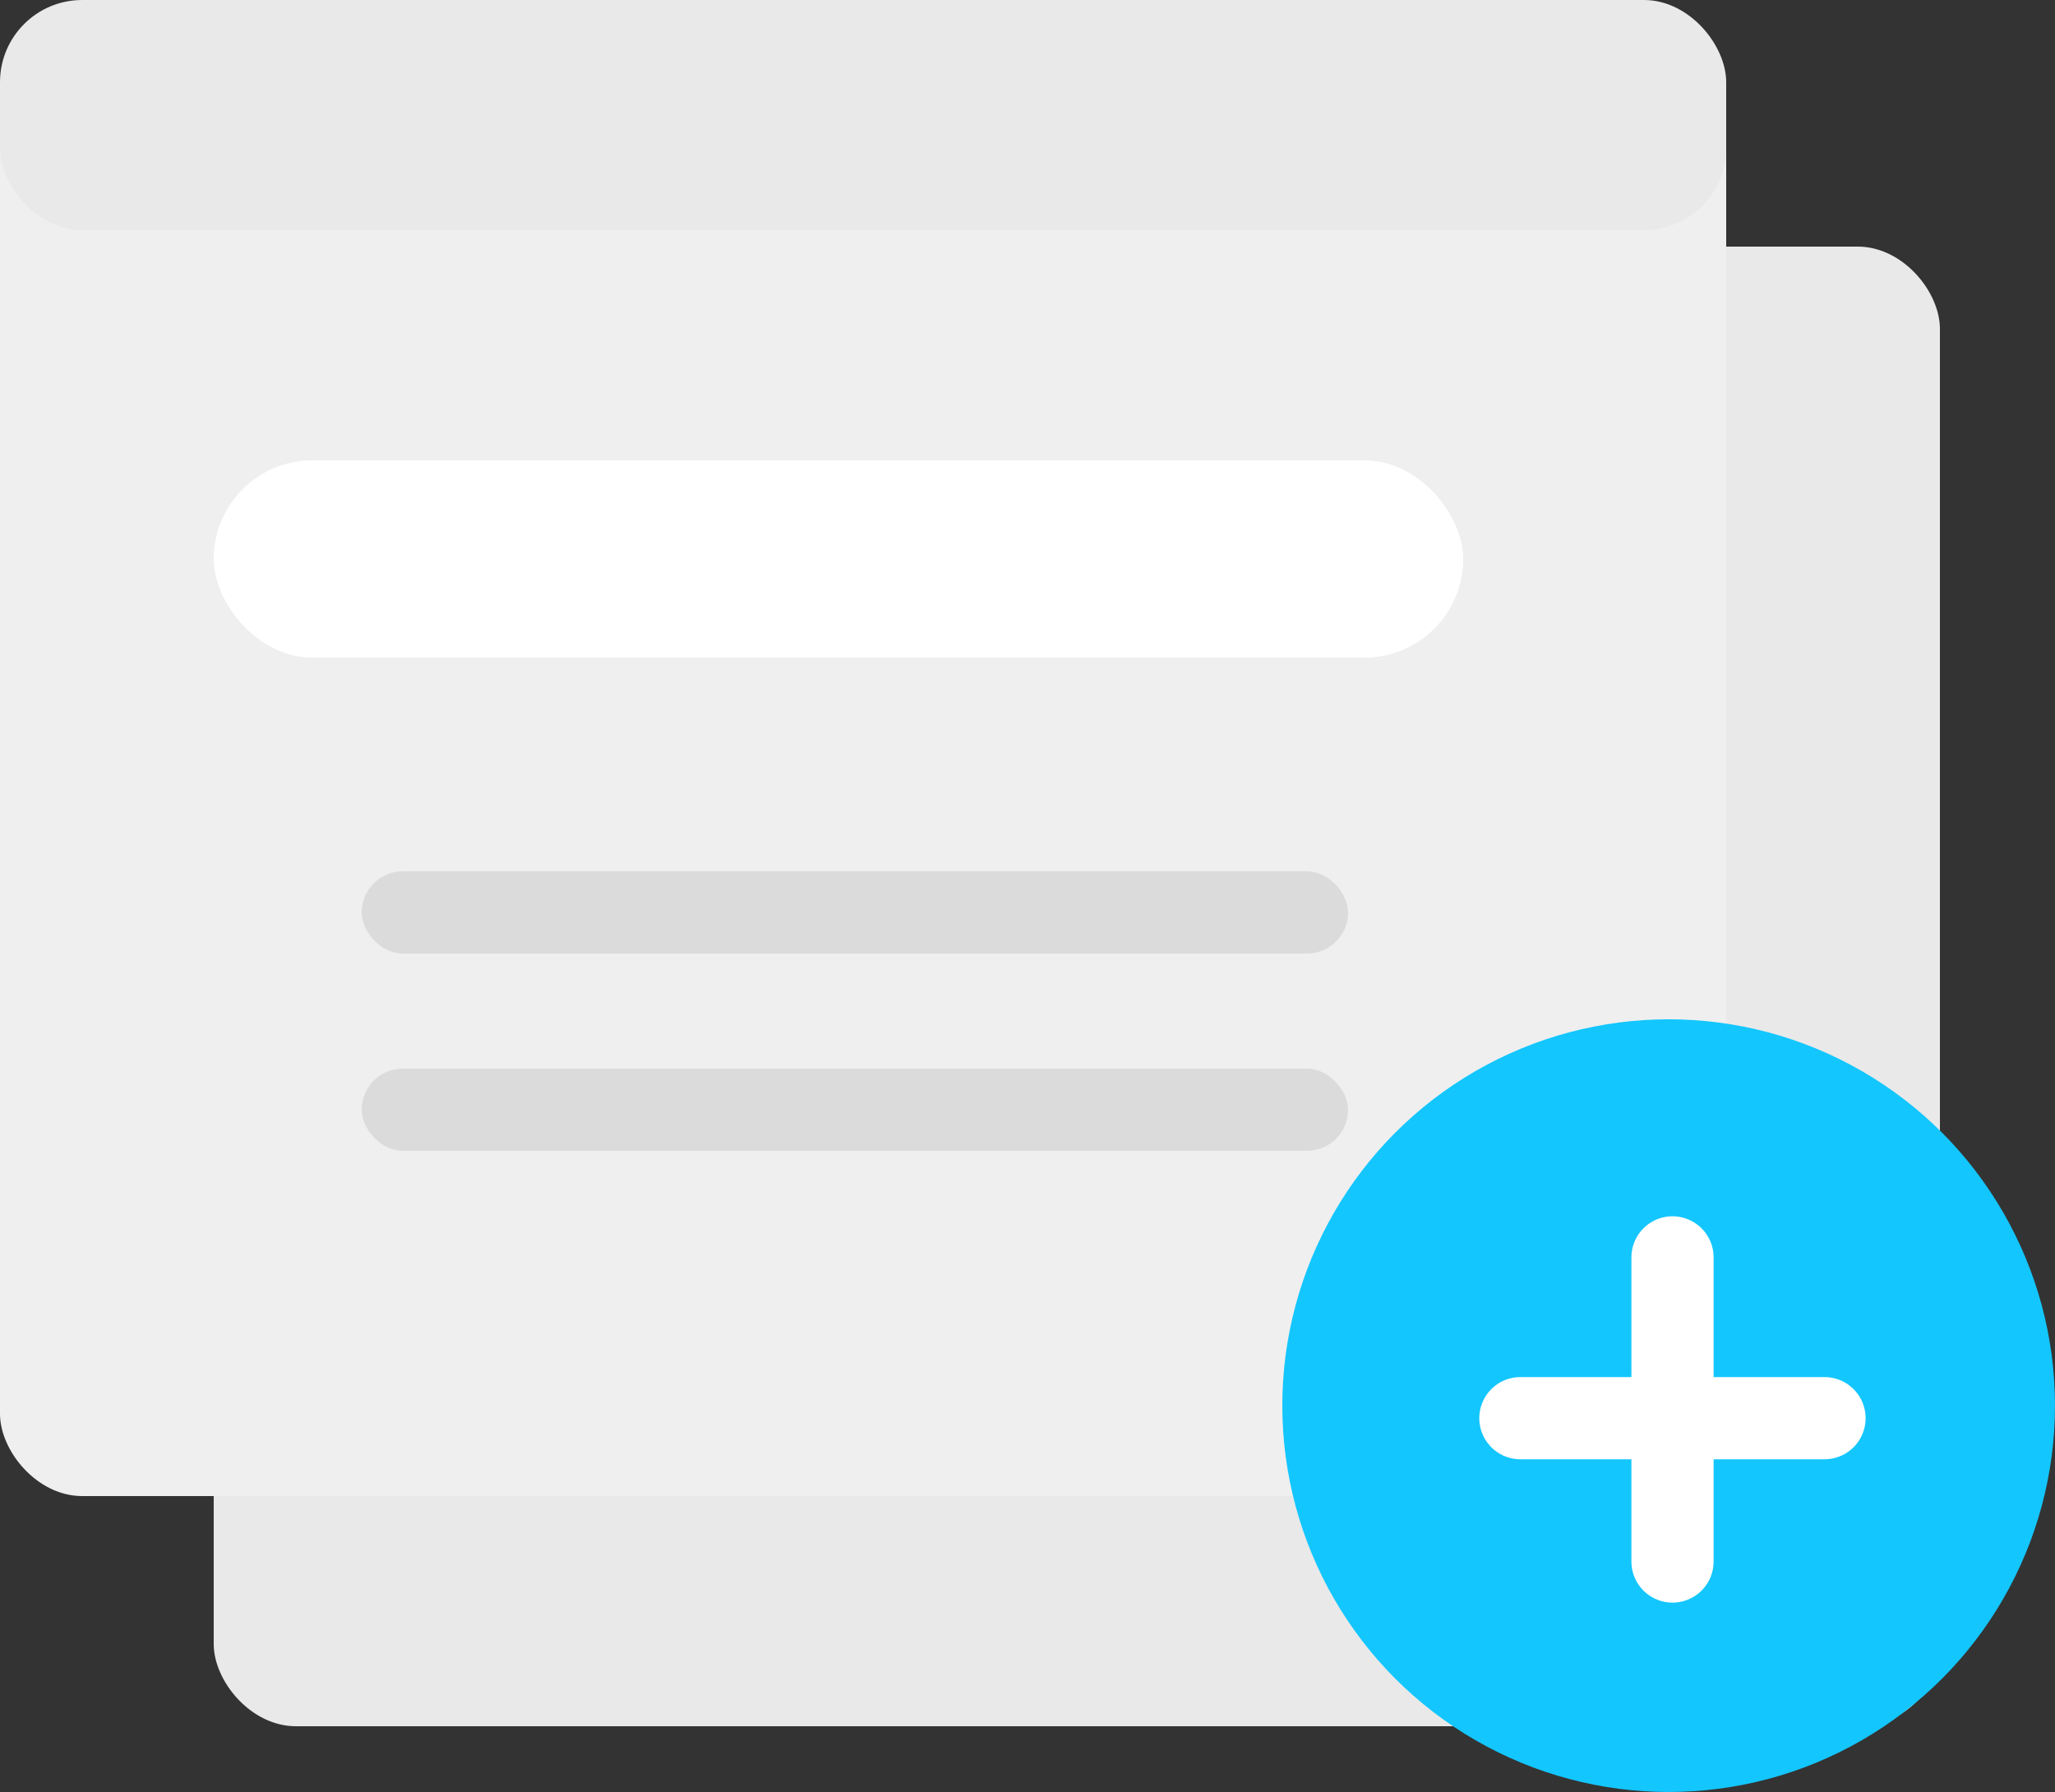
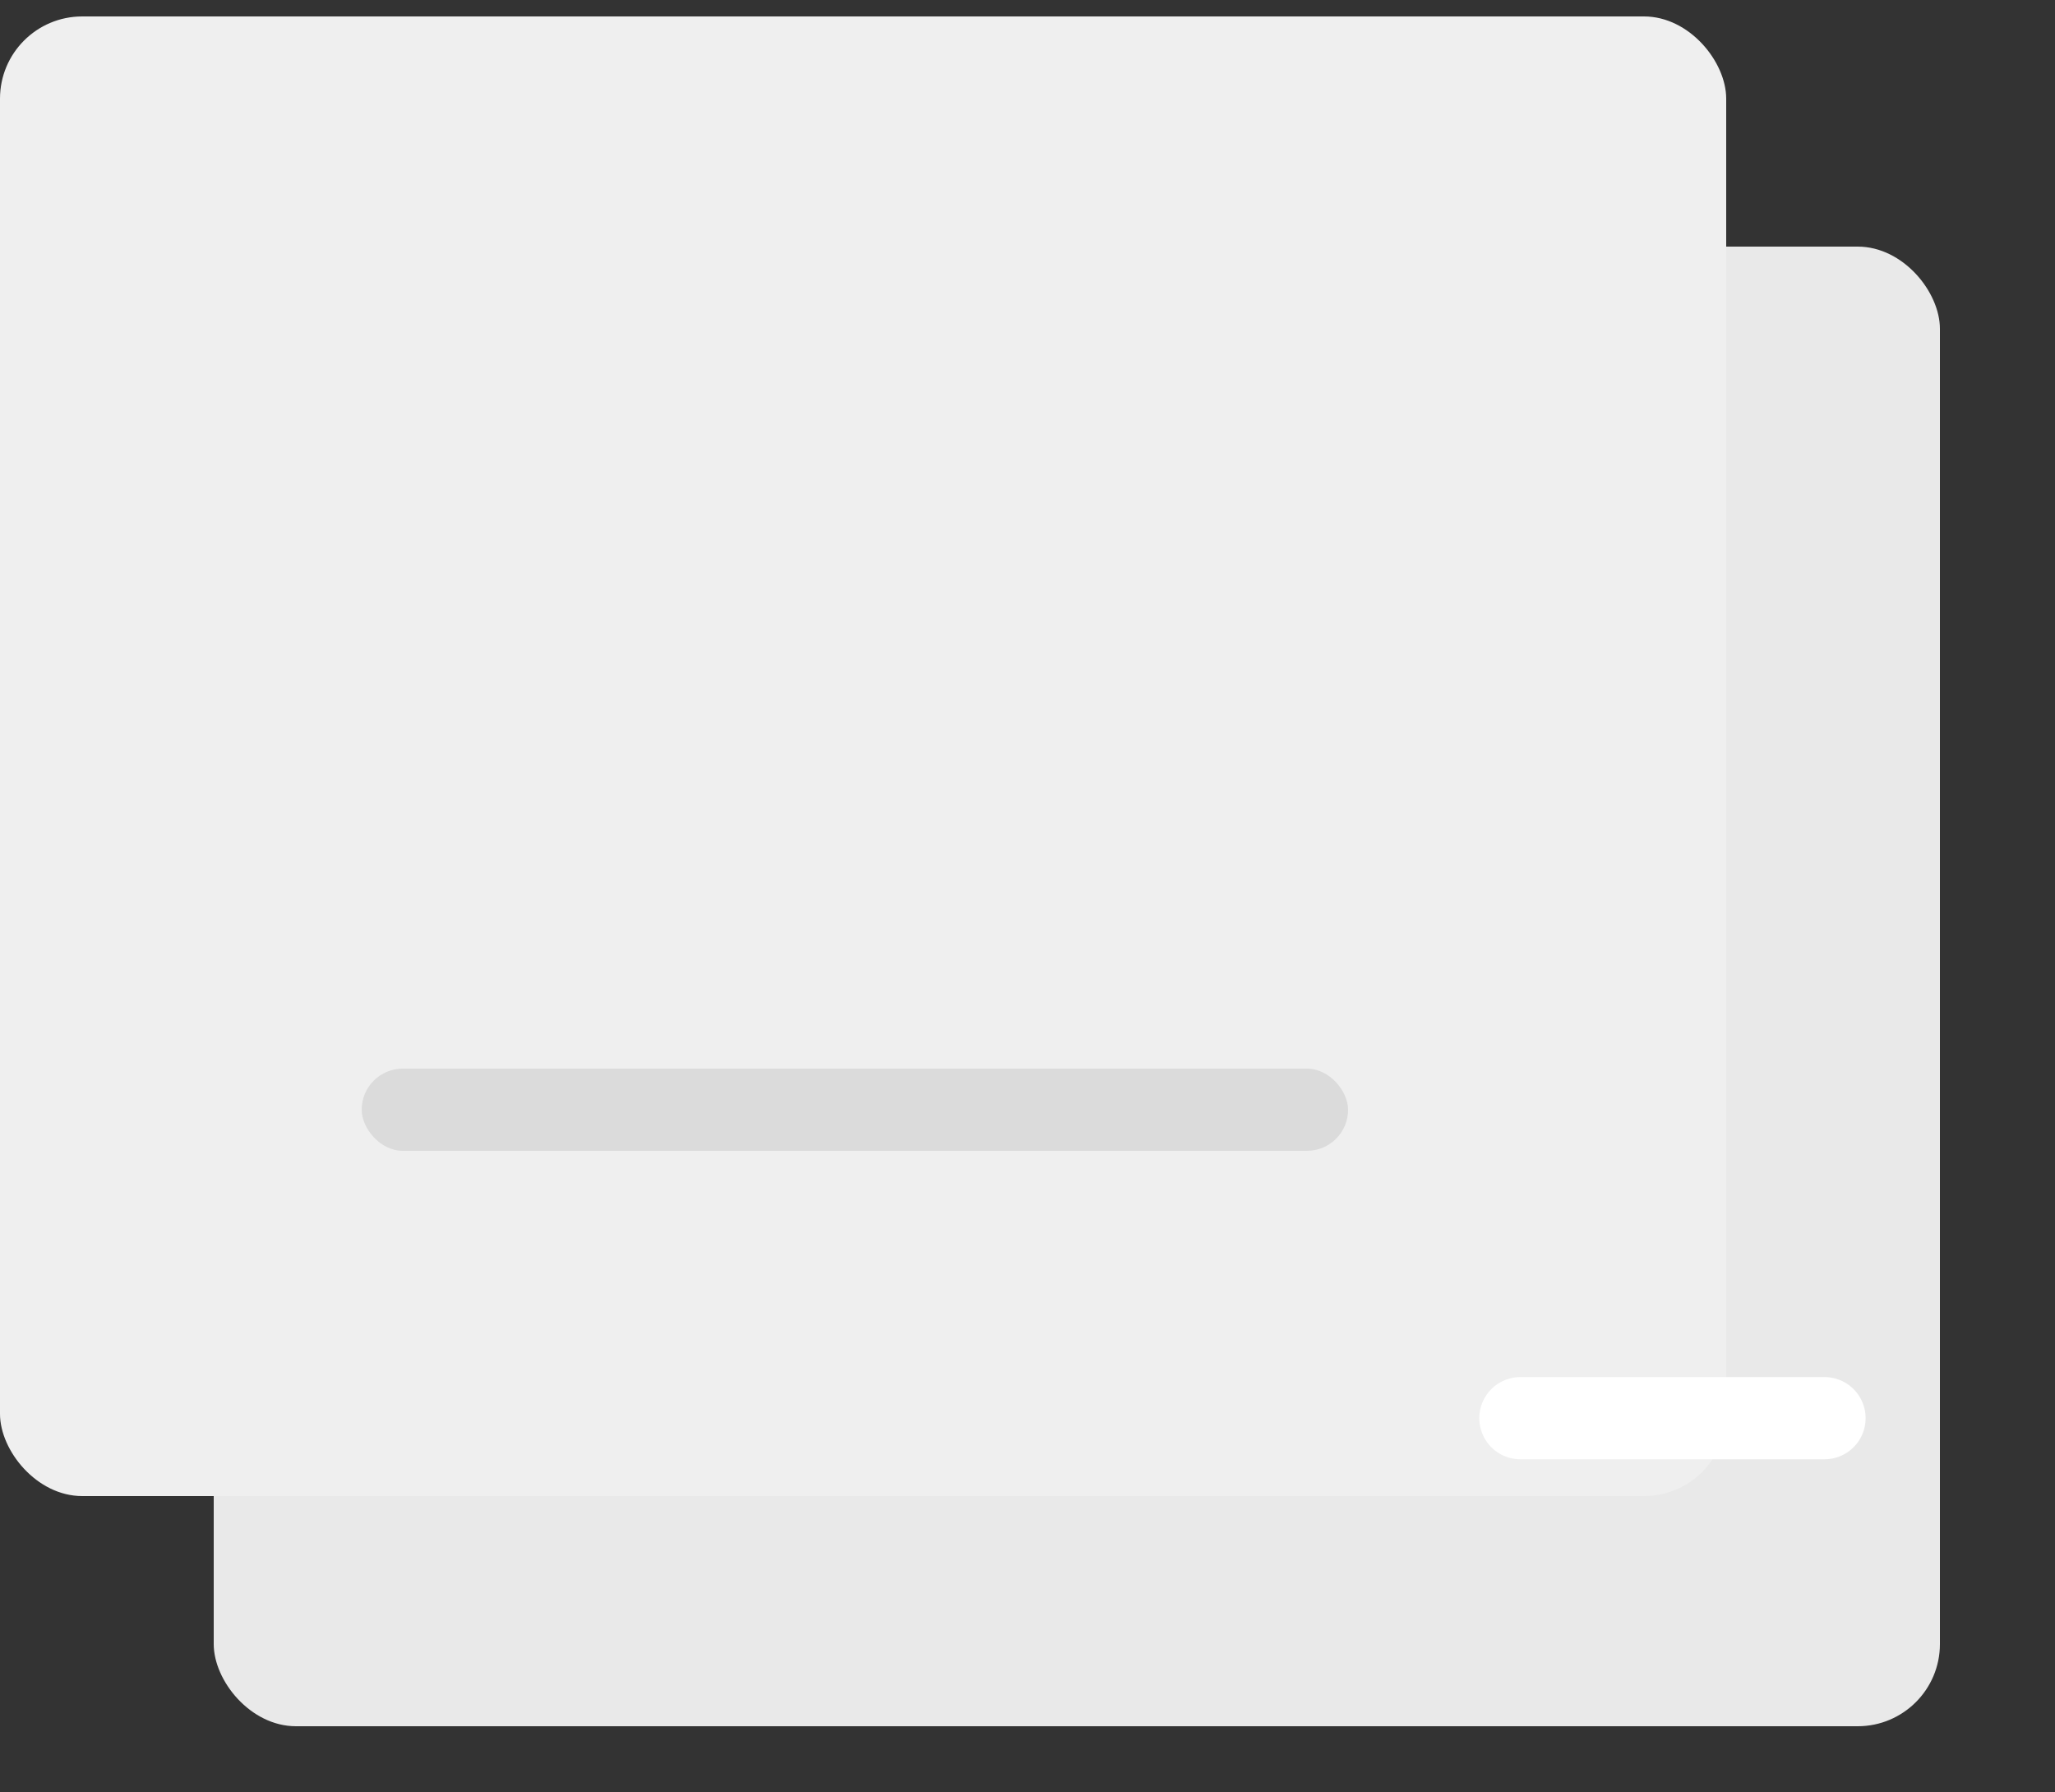
<svg xmlns="http://www.w3.org/2000/svg" width="125" height="109" viewBox="0 0 125 109" fill="none">
  <rect x="0" y="0" width="125" height="109" fill="#333333" stroke="none" />
  <rect x="13" y="15" width="105" height="90" rx="5" fill="#E9E9E9" />
  <rect y="1" width="105" height="90" rx="5" fill="#EFEFEF" />
-   <rect width="105" height="14" rx="5" fill="#E9E9E9" />
-   <rect x="22" y="53" width="60" height="5" rx="2.5" fill="#DBDBDB" />
  <rect x="22" y="65" width="60" height="5" rx="2.5" fill="#DBDBDB" />
-   <rect x="13" y="28" width="76" height="12" rx="6" fill="white" />
-   <circle cx="101.5" cy="85.5" r="23.5" fill="#13C6FE" />
-   <line x1="101.734" y1="76.481" x2="101.734" y2="94.981" stroke="white" stroke-width="5" stroke-linecap="round" />
  <line x1="110.98" y1="86.262" x2="92.481" y2="86.262" stroke="white" stroke-width="5" stroke-linecap="round" />
</svg>